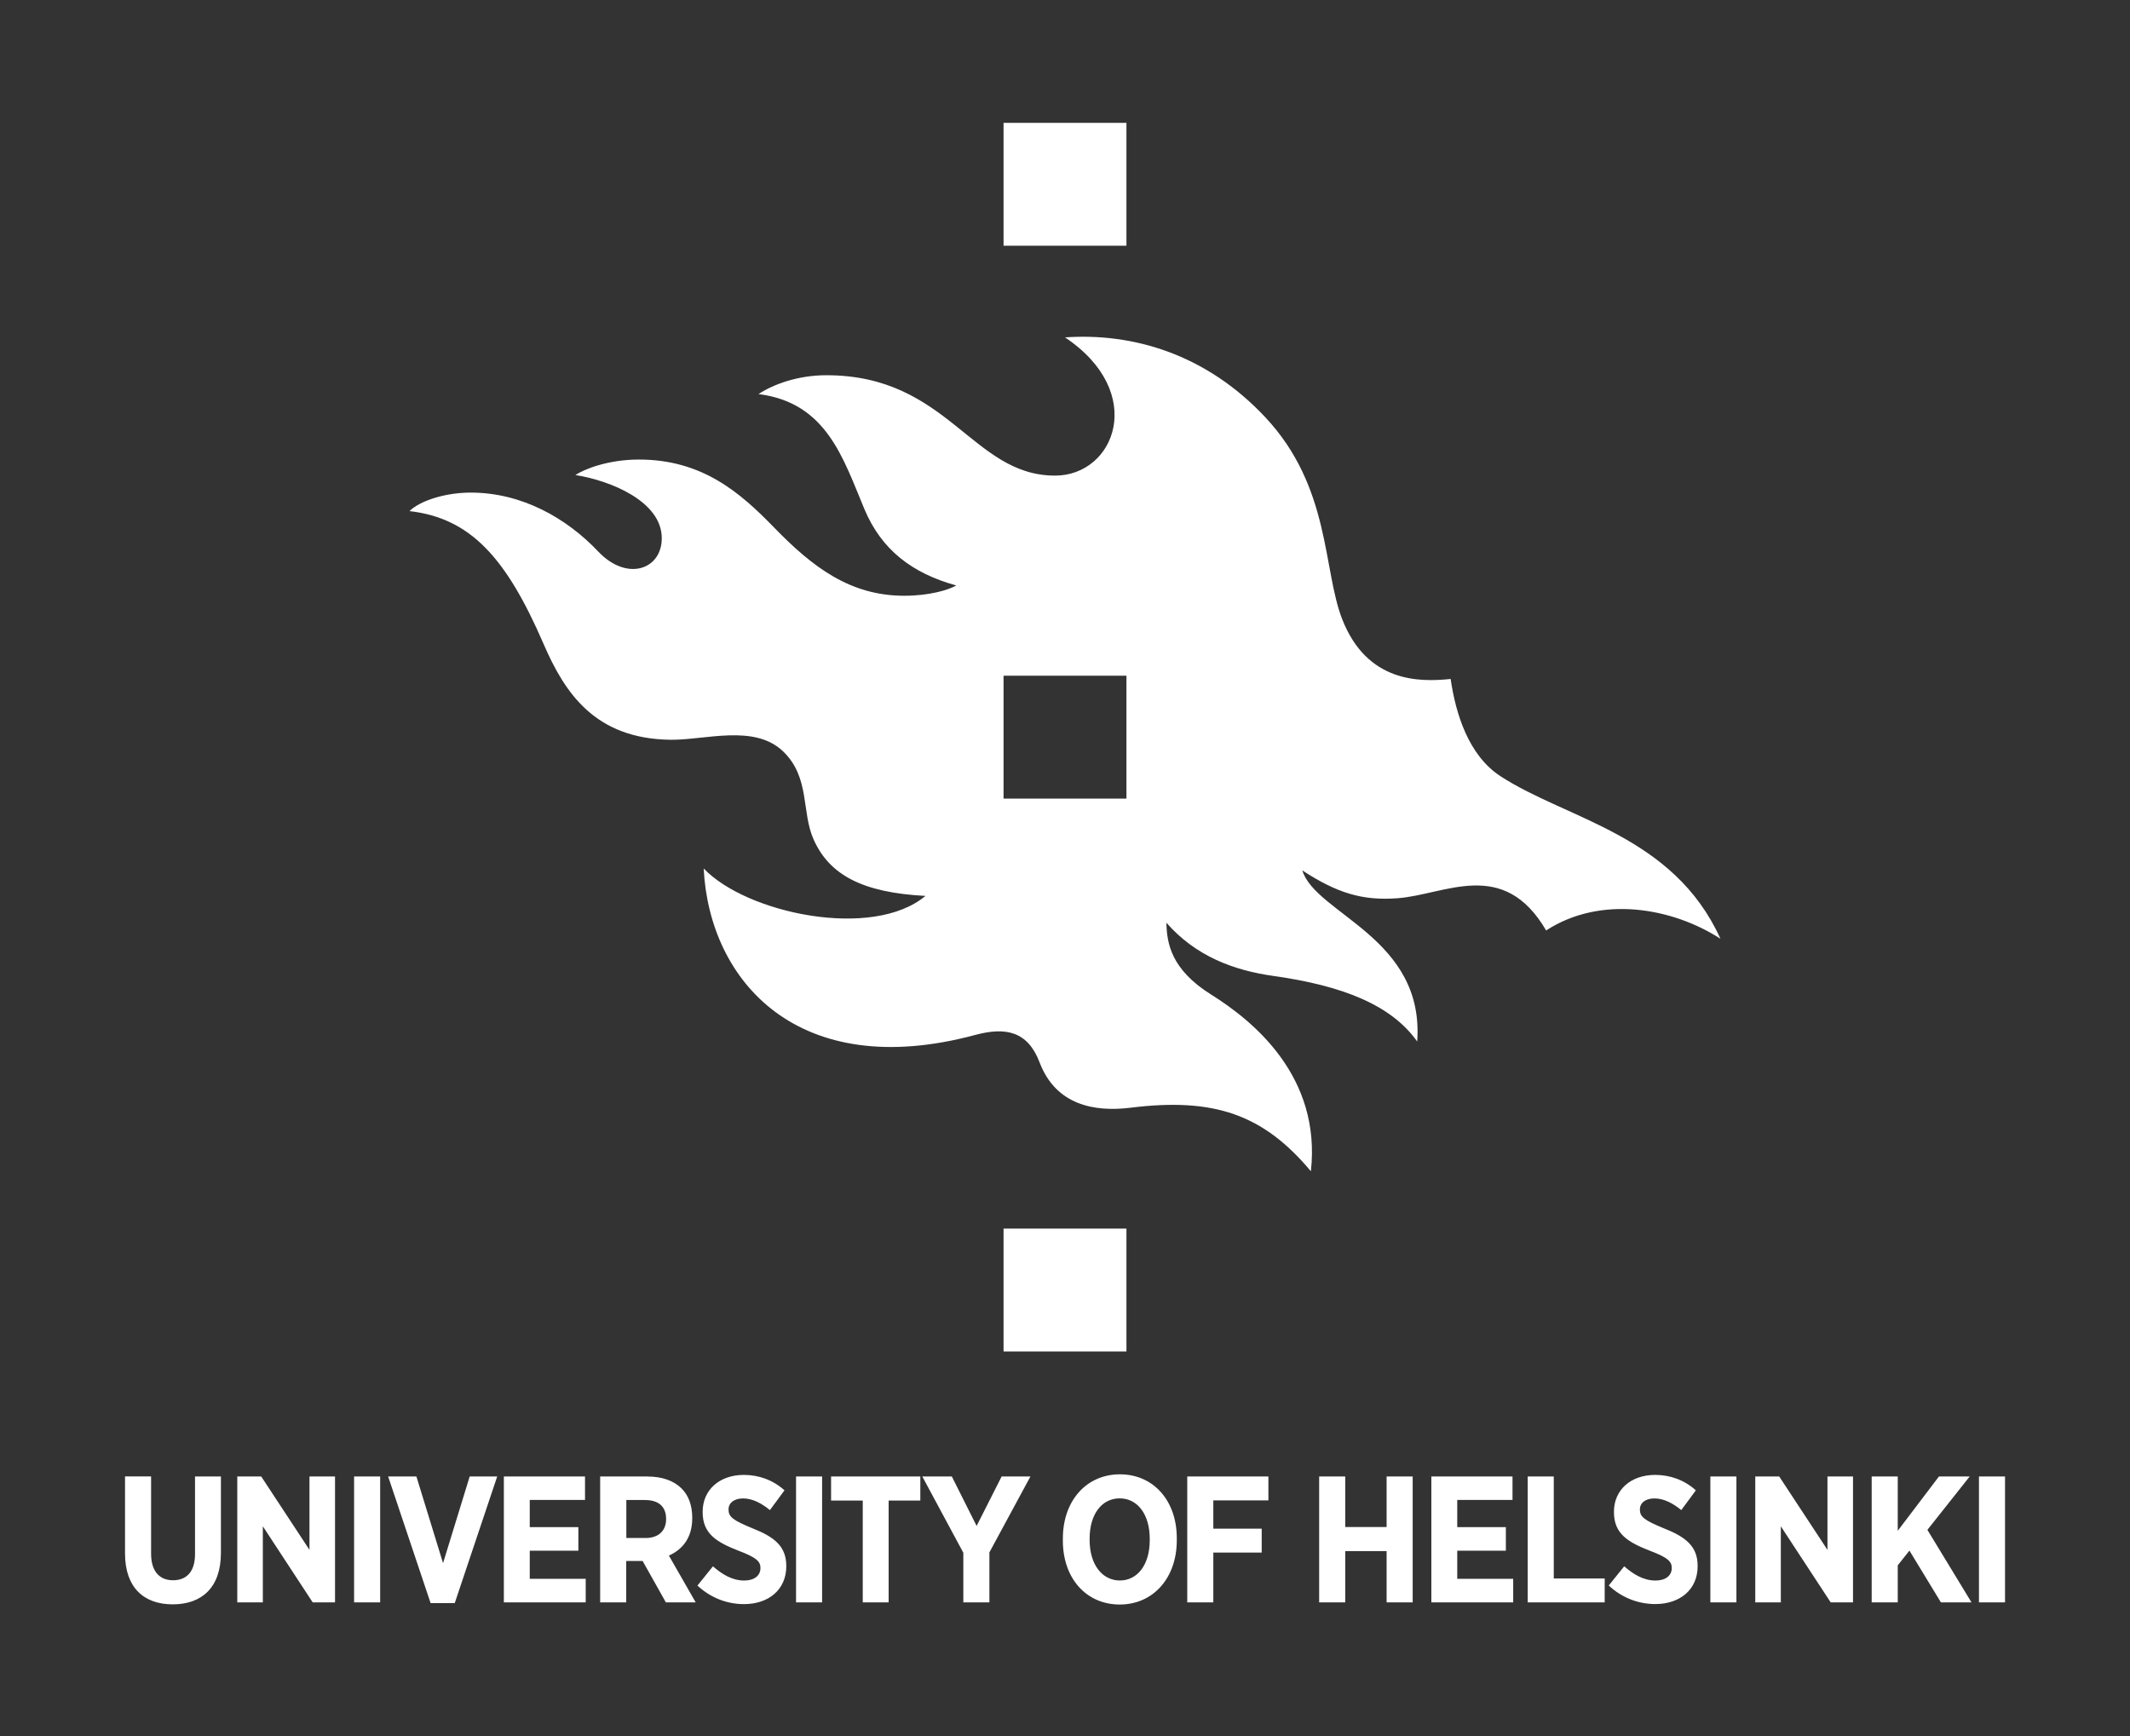
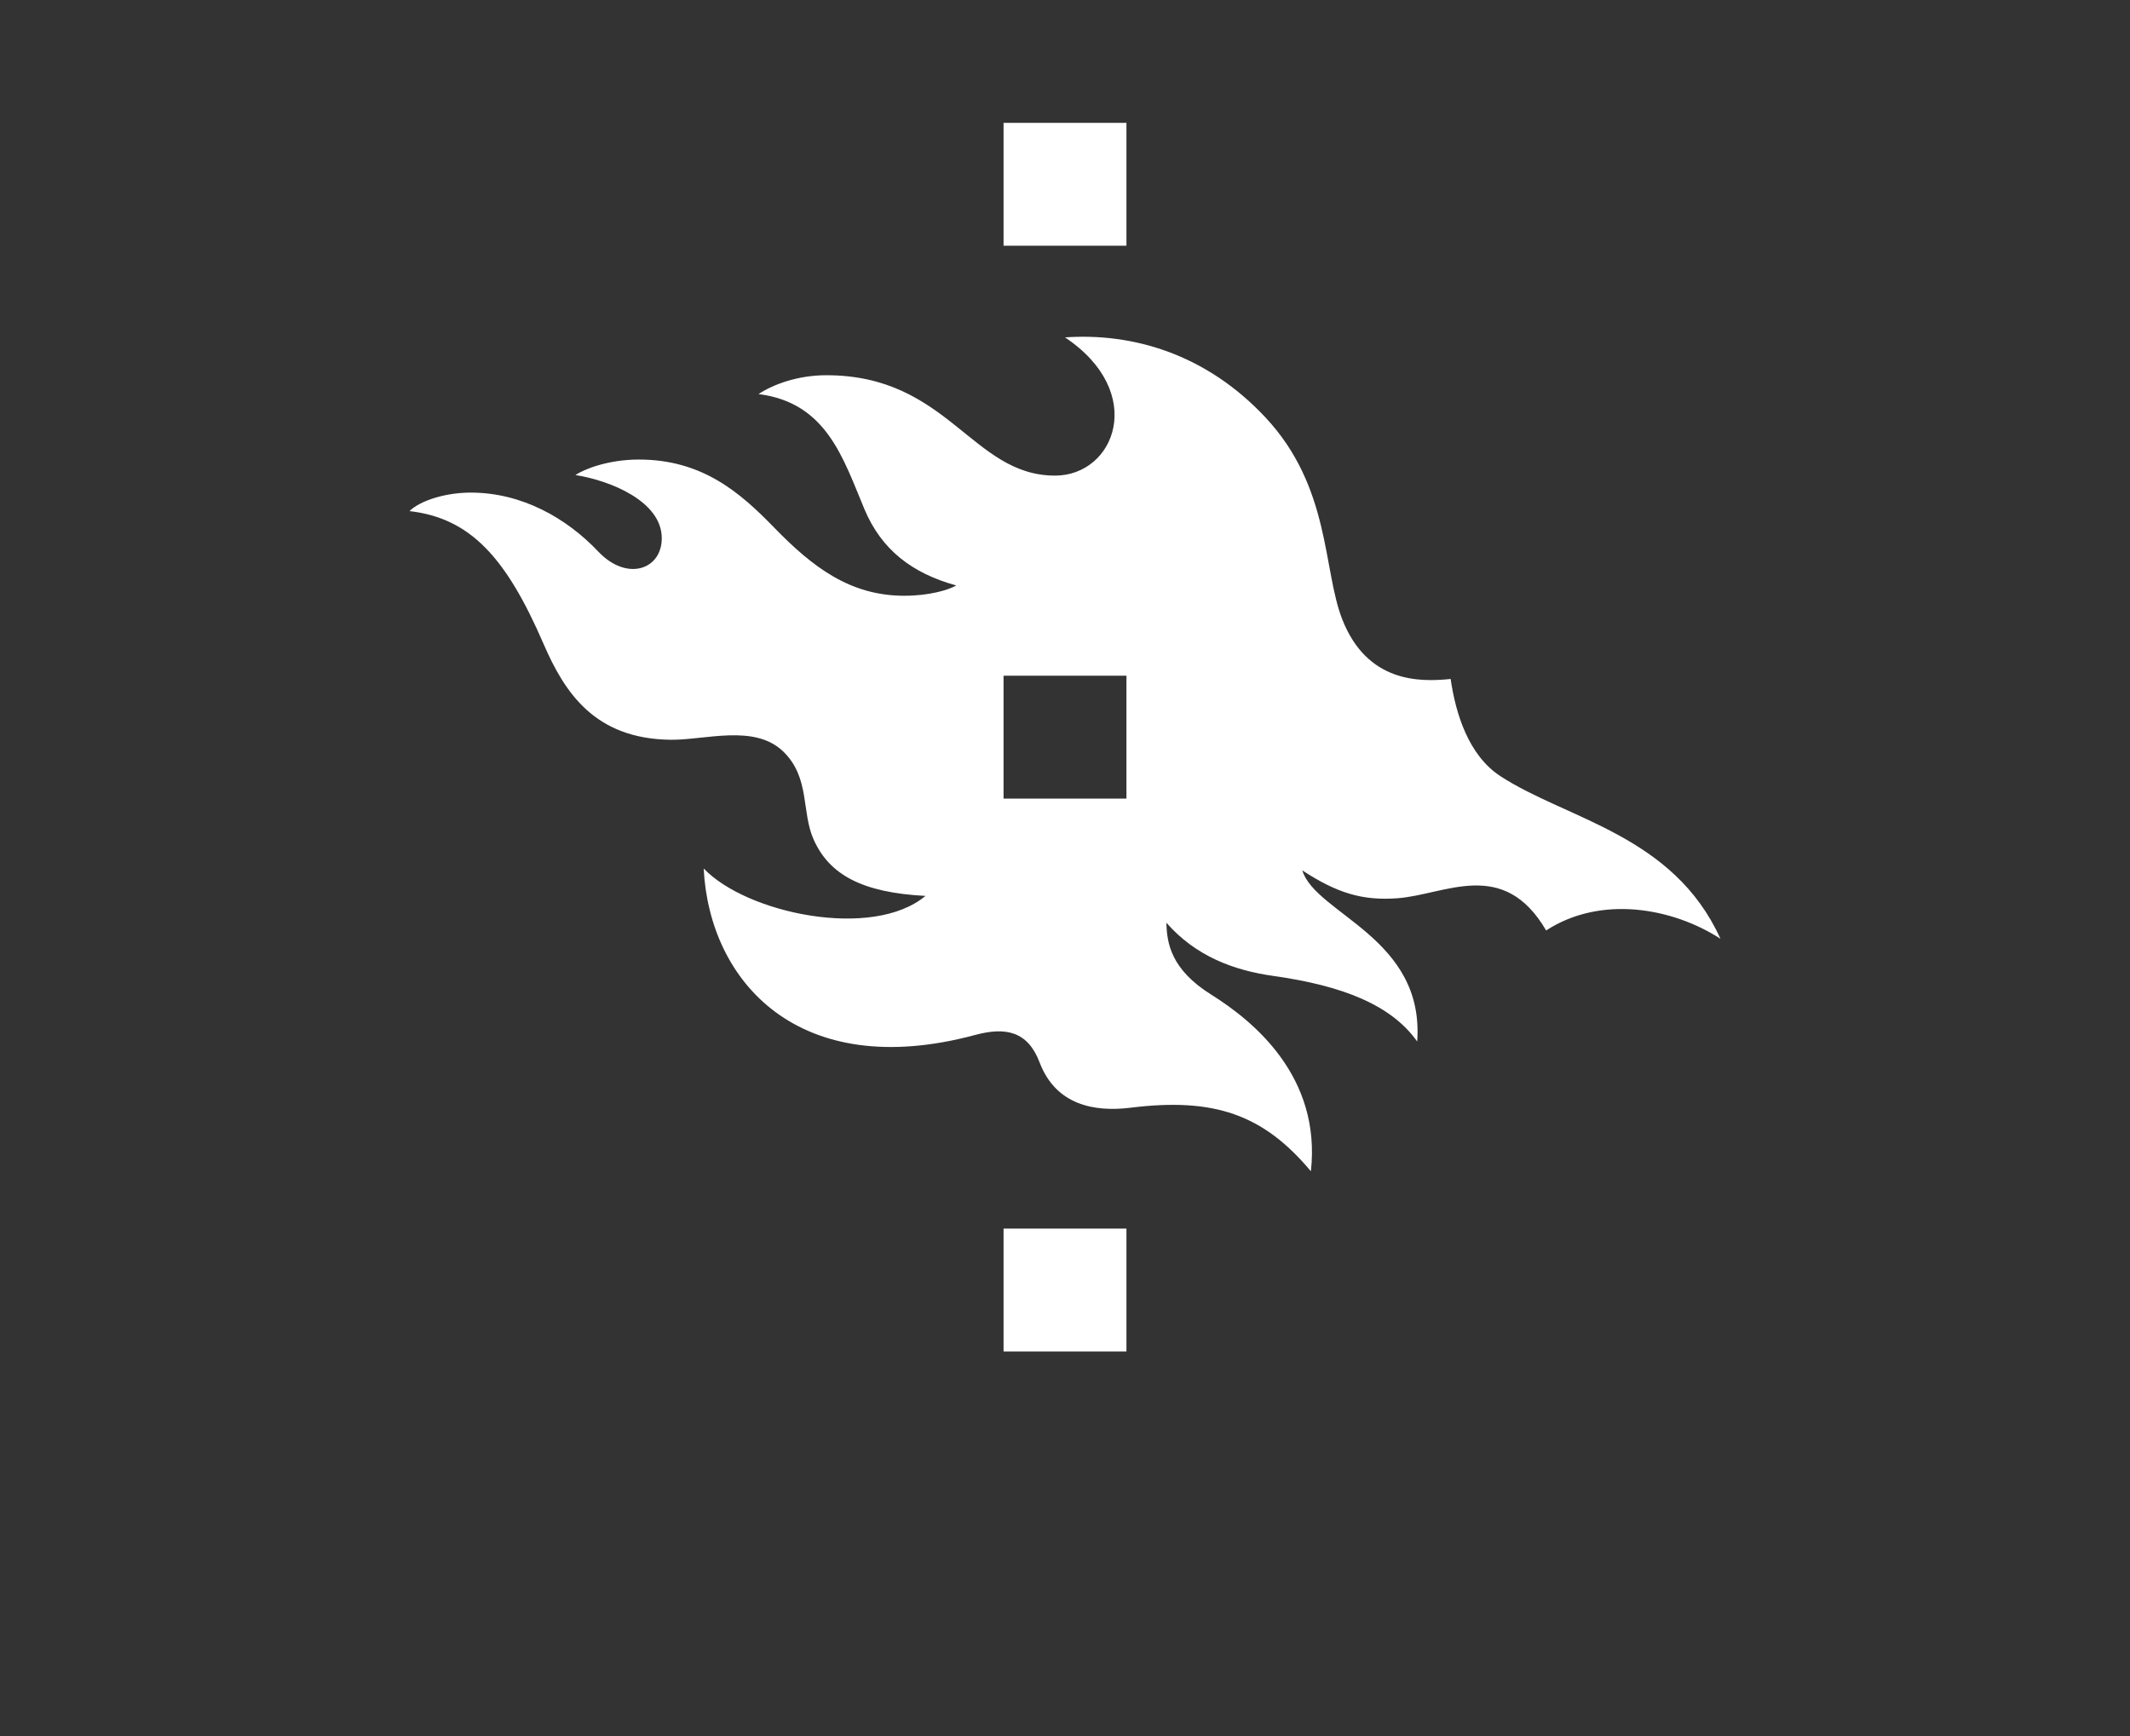
<svg xmlns="http://www.w3.org/2000/svg" id="Layer_1" viewBox="0 0 368.5 300.47">
  <rect x="0" y="0" width="368.5" height="300.47" fill="#333333" stroke="none" />
  <defs>
    <style>
      .cls-1 {
        fill: #fff;
      }
    </style>
  </defs>
-   <path class="cls-1" d="M346.88,255.49h-4.51v21.79h4.51v-21.79ZM307.81,255.49h-4.14v21.79h4.42v-13.17l8.63,13.17h3.86v-21.79h-4.42v12.7l-8.35-12.7ZM300.41,255.49h-4.51v21.79h4.51v-21.79ZM281,271.03l-2.68,3.33c2.4,2.24,5.29,3.21,8.06,3.21,4.24,0,7.32-2.49,7.32-6.54v-.06c0-3.39-2.05-5.01-5.85-6.51-3.4-1.4-4.14-1.99-4.14-3.24v-.03c0-1.12.97-1.9,2.52-1.9,1.68,0,3.27.9,4.64,2.02l2.52-3.42c-1.99-1.8-4.48-2.67-7.04-2.67-4.2,0-7.13,2.58-7.13,6.38v.06c0,3.74,2.4,5.2,6.26,6.7,3.12,1.18,3.74,1.87,3.74,2.96v.03c0,1.28-1.06,2.15-2.8,2.15-2.18,0-3.96-1.18-5.42-2.46ZM268.81,255.49h-4.51v21.79h13.32v-4.14h-8.81v-17.65ZM261.67,255.49h-14.04v21.79h14.16v-4.08h-9.68v-4.86h8.41v-4.08h-8.41v-4.71h9.56v-4.08ZM232.73,255.49h-4.51v21.79h4.51v-8.87h7.16v8.87h4.51v-21.79h-4.51v8.75h-7.16v-8.75ZM219.44,255.49h-14.04v21.79h4.51v-8.62h8.37v-4.14h-8.37v-4.89h9.53v-4.14ZM188.51,266.26c0-4.3,2.15-6.98,5.2-6.98s5.2,2.71,5.2,7.01v.22c0,4.3-2.15,6.98-5.17,6.98s-5.23-2.71-5.23-7.01v-.22ZM183.88,266.23v.37c0,6.51,4.04,11.05,9.84,11.05s9.87-4.6,9.87-11.11v-.37c0-6.51-4.05-11.05-9.84-11.05s-9.87,4.57-9.87,11.11ZM164.67,255.49h-5.11l7.1,13.2v8.59h4.51v-8.65l7.1-13.14h-4.98l-4.33,8.56-4.29-8.56ZM159.22,255.49h-15.44v4.17h5.48v17.62h4.48v-17.62h5.48v-4.17ZM142.23,255.49h-4.51v21.79h4.51v-21.79ZM111.59,259.57c2.31,0,3.65,1.09,3.65,3.27v.03c0,1.96-1.25,3.27-3.55,3.27h-3.33v-6.58h3.24ZM112.02,255.49h-8.19v21.79h4.51v-7.16h2.84l4.02,7.16h5.16l-4.64-8.1c2.4-1.06,4.04-3.14,4.04-6.44v-.12c0-2.15-.65-3.86-1.83-5.04-1.37-1.37-3.39-2.08-5.92-2.08ZM72.04,255.49h-4.89l7.35,21.92h4.17l7.35-21.92h-4.76l-4.61,15-4.61-15ZM65.77,255.49h-4.51v21.79h4.51v-21.79ZM45.19,255.49h-4.14v21.79h4.42v-13.17l8.63,13.17h3.86v-21.79h-4.42v12.7l-8.35-12.7ZM38.22,268.72v-13.23h-4.48v13.45c0,3.02-1.46,4.51-3.8,4.51s-3.8-1.53-3.8-4.61v-13.36h-4.51v13.33c0,5.88,3.24,8.81,8.25,8.81s8.34-2.89,8.34-8.9ZM101.21,255.49h-14.04v21.79h14.16v-4.08h-9.68v-4.86h8.41v-4.08h-8.41v-4.71h9.56v-4.08ZM136.03,271.03v-.06c0-3.39-2.05-5.01-5.85-6.51-3.4-1.4-4.14-1.99-4.14-3.24v-.03c0-1.12.97-1.9,2.52-1.9,1.68,0,3.27.9,4.64,2.02l2.52-3.42c-1.99-1.8-4.48-2.67-7.03-2.67-4.2,0-7.13,2.58-7.13,6.38v.06c0,3.74,2.4,5.2,6.26,6.7,3.12,1.18,3.74,1.87,3.74,2.96v.03c0,1.28-1.06,2.15-2.8,2.15-2.18,0-3.95-1.18-5.42-2.46l-2.68,3.33c2.4,2.24,5.29,3.21,8.06,3.21,4.23,0,7.31-2.49,7.31-6.54ZM340.77,255.49h-5.32l-7.13,9.4v-9.4h-4.51v21.79h4.51v-6.41l2.02-2.55,5.45,8.96h5.29l-7.63-12.55,7.32-9.24Z" />
  <g>
    <rect class="cls-1" x="173.62" y="212.6" width="21.26" height="21.26" />
    <rect class="cls-1" x="173.62" y="21.26" width="21.26" height="21.26" />
    <path class="cls-1" d="M194.88,138.19h-21.26v-21.26h21.26v21.26ZM297.64,162.43c-8.18-18-26.56-20.62-38.06-28.12-5.51-3.59-7.74-10.8-8.61-16.82-5.42.56-14.44.64-18.75-10.31-3.39-8.62-1.98-22.89-13.33-34.99-10.31-11-23-14.62-34.64-13.81,14.27,9.54,8.64,23.92-1.72,23.92-14.42,0-18.45-17.37-39.56-17.37-4.83,0-9.08,1.51-11.74,3.26,11.82,1.49,14.65,11.19,18.34,19.96,2.94,6.97,8.19,11.04,15.87,13.16-1.39.8-4.71,1.78-9,1.78-9.32,0-15.82-4.91-22.49-11.78-5.87-6.05-12.43-11.79-23.42-11.79-5.4,0-9.54,1.71-10.98,2.68,6.03.95,14.94,4.55,14.94,10.93,0,5.45-6.04,7.54-10.98,2.32-5.5-5.81-13.23-10.21-22.08-10.21-4.37,0-8.74,1.39-10.59,3.2,10.48,1.21,16.69,7.94,23.18,22.94,3.66,8.47,8.88,16.48,22.01,16.63,5.98.07,14.46-2.77,19.45,2.01,4.71,4.53,3.13,10.46,5.29,15.27,2.71,6.05,8.34,9.17,19.34,9.74-9.12,7.64-30.94,3.05-38.37-4.75.98,19.53,16.38,37.05,46.97,28.81,5.32-1.43,9.11-.62,11.15,4.76,2.81,7.38,9.46,8.61,15.75,7.83,14.38-1.78,22.91,1.11,31.18,11,1.81-16.35-9.88-25.96-17.23-30.56-7-4.38-7.68-8.92-7.77-12.45,5.06,5.79,11.66,8.25,18.52,9.21,11.87,1.67,20.37,4.98,24.87,11.34,1.31-17.98-17.56-22.04-19.87-29.6,5.94,3.87,10.32,5.28,16.5,4.81,8.25-.62,18.28-7.1,25.68,5.58,9.44-6.14,21.82-3.95,30.13,1.42Z" />
  </g>
</svg>